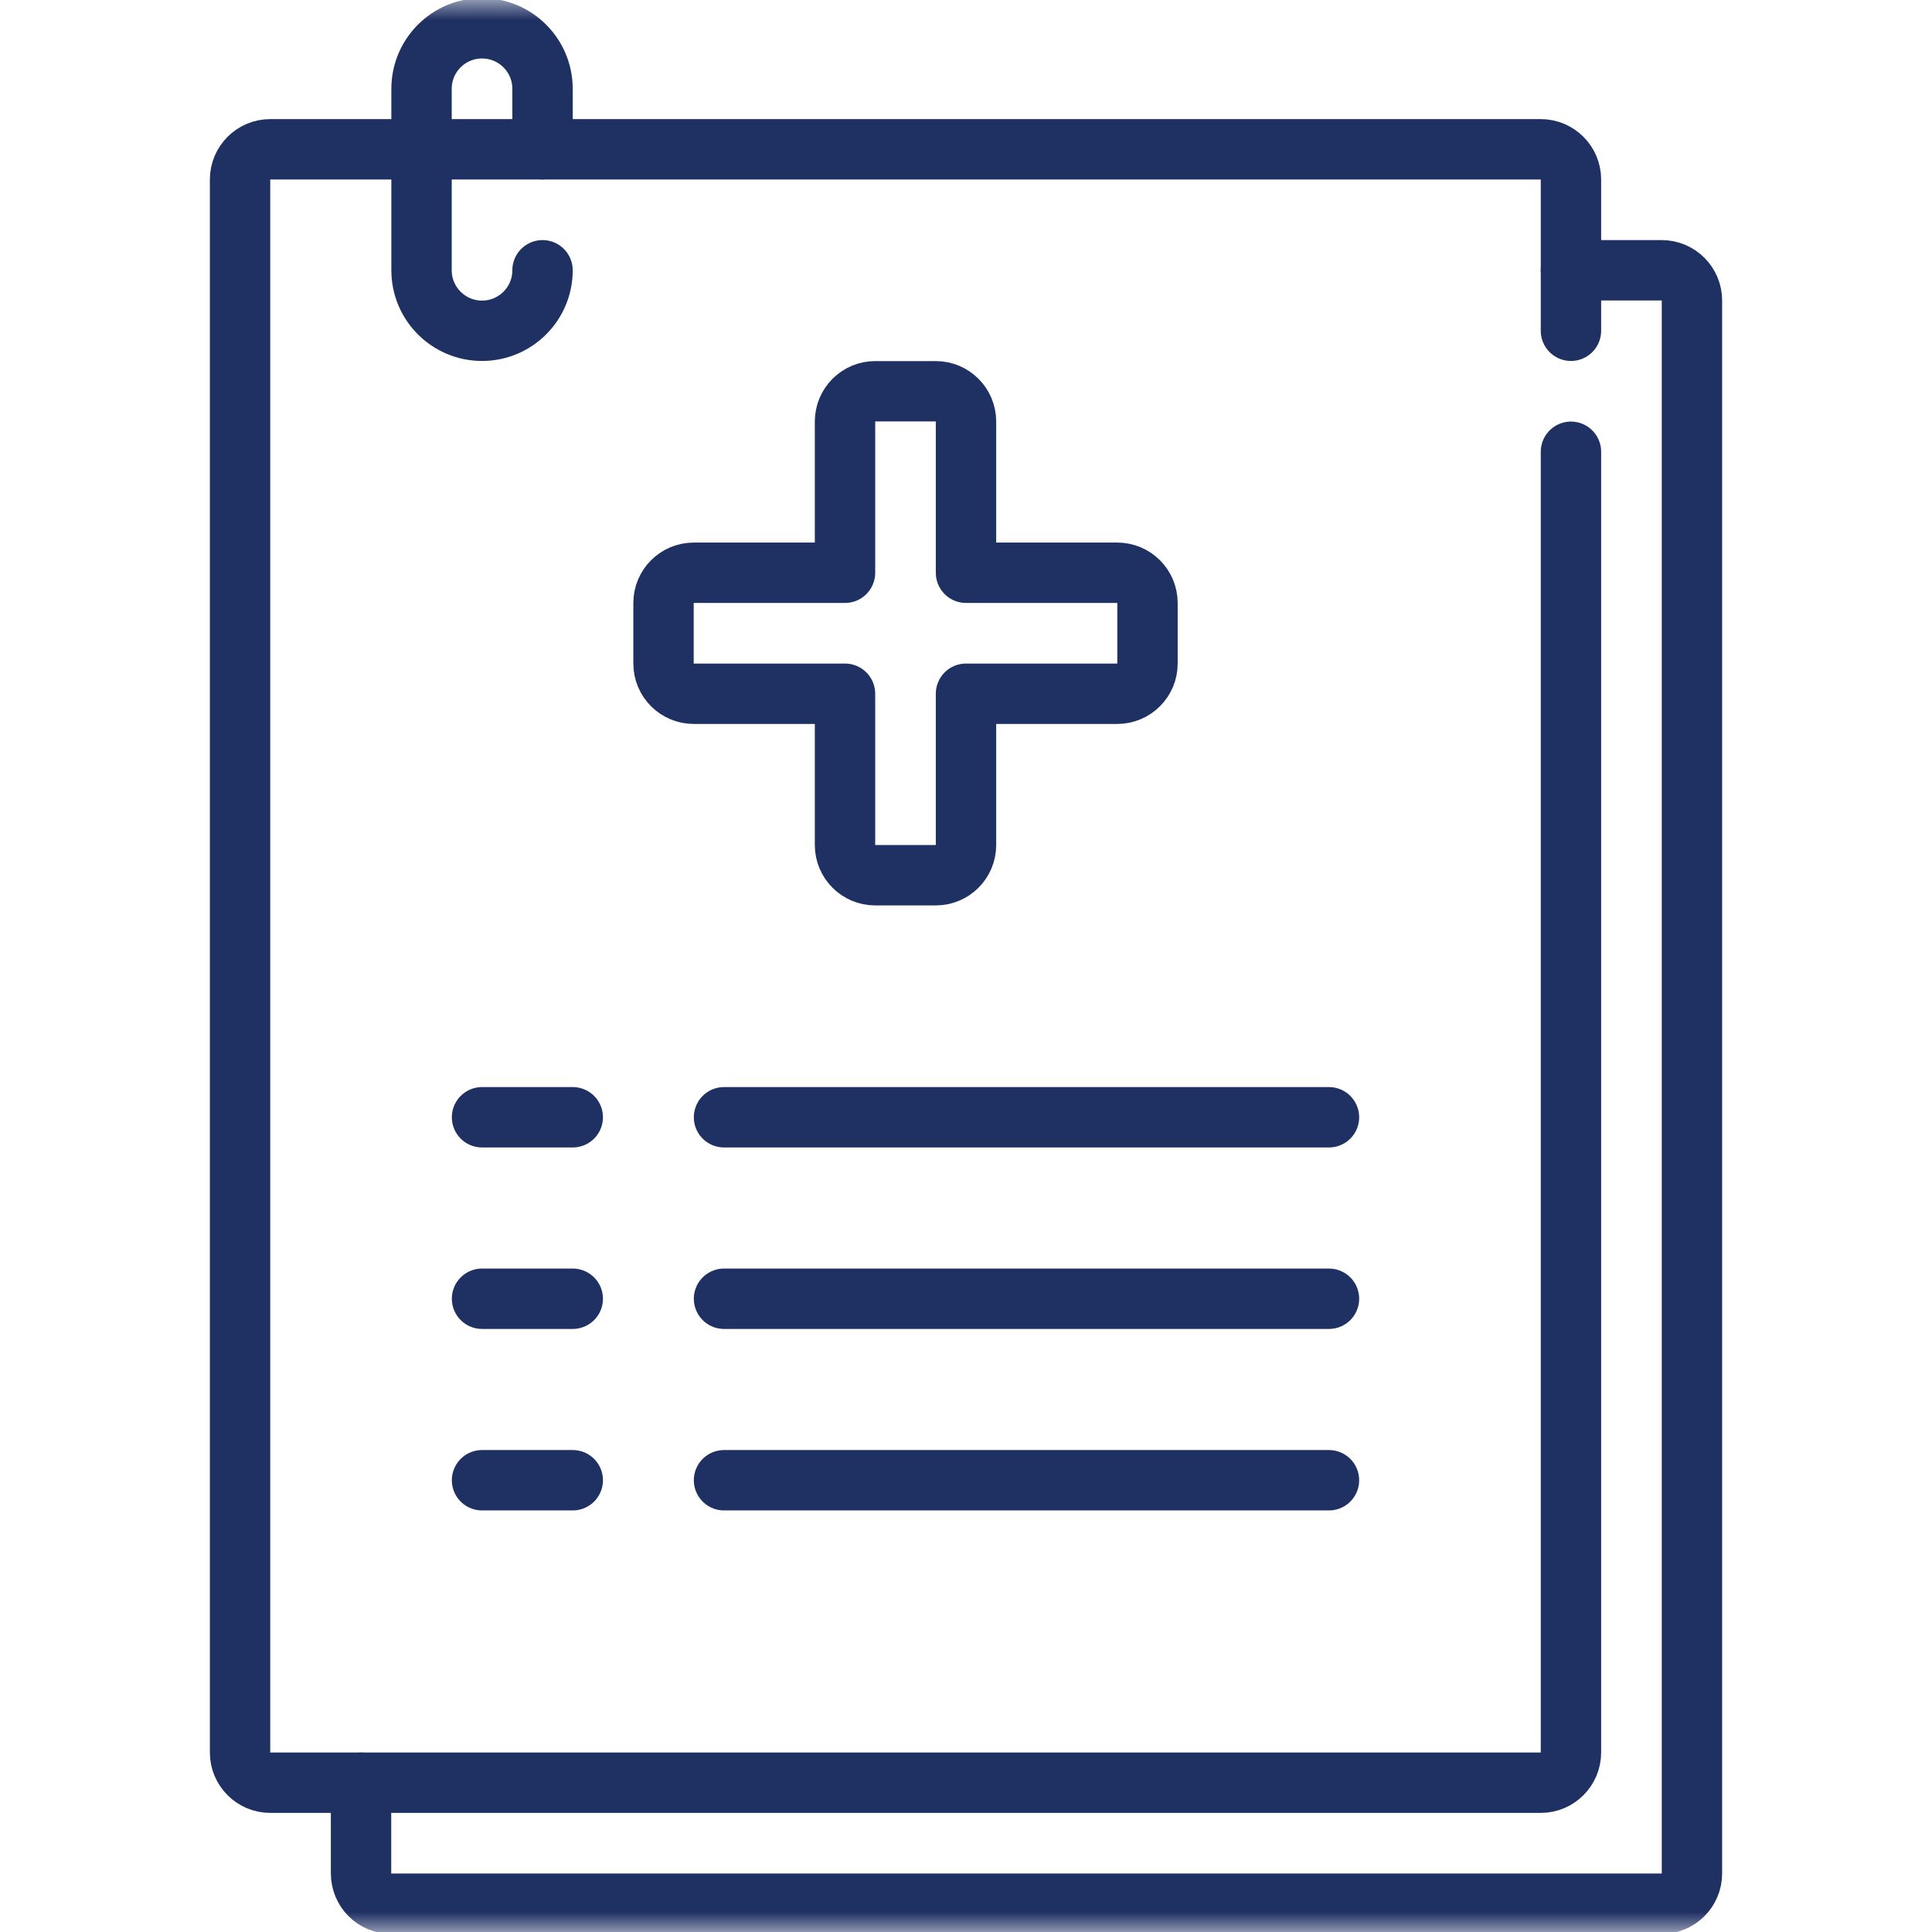
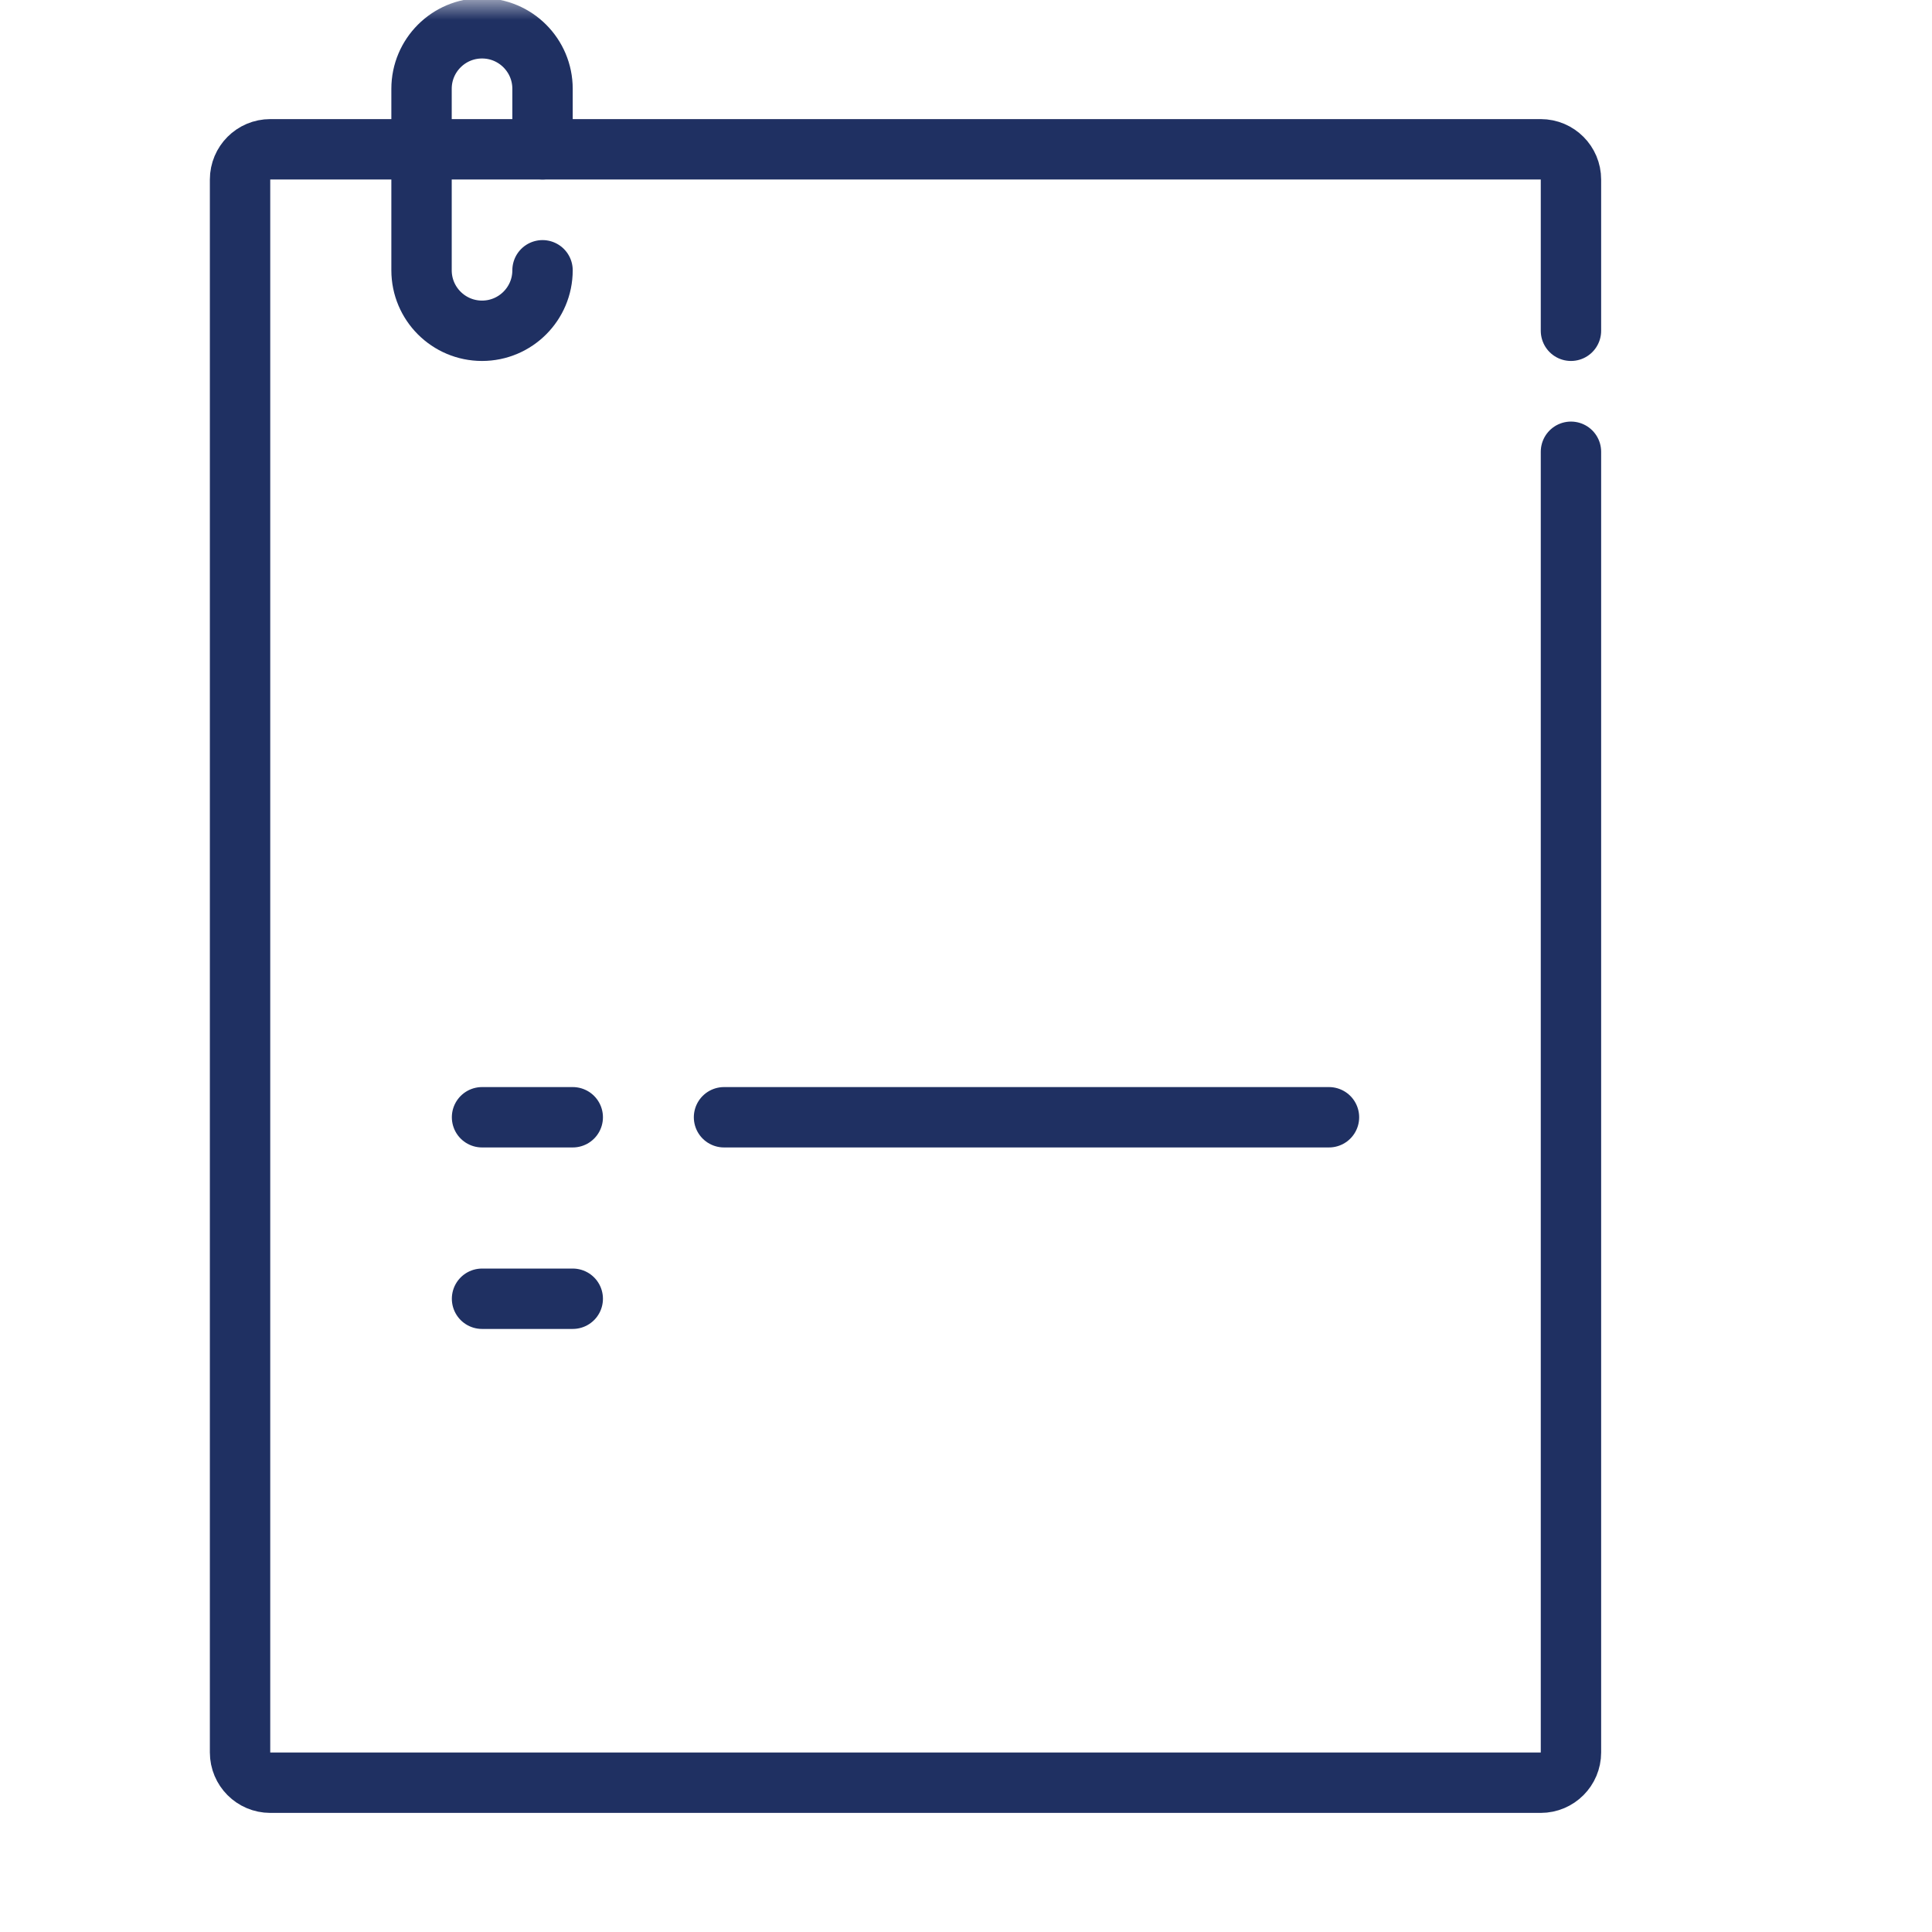
<svg xmlns="http://www.w3.org/2000/svg" width="48" height="48" viewBox="0 0 48 48" fill="none">
  <mask id="mask0_1405_1465" style="mask-type:luminance" maskUnits="userSpaceOnUse" x="0" y="0" width="48" height="48">
    <path d="M0 3.8147e-06H48V48H0V3.8147e-06Z" fill="white" />
  </mask>
  <g mask="url(#mask0_1405_1465)">
    <path d="M39.03 8.218V4.461C39.03 4.046 38.694 3.709 38.279 3.709H6.715C6.3 3.709 5.964 4.046 5.964 4.461V43.539C5.964 43.954 6.3 44.291 6.715 44.291H38.279C38.694 44.291 39.03 43.954 39.03 43.539V11.224" stroke="#1F3062" stroke-width="1.5" stroke-miterlimit="10" stroke-linecap="round" stroke-linejoin="round" />
-     <path d="M8.97 44.291V46.545C8.97 46.96 9.306 47.297 9.721 47.297H41.285C41.7 47.297 42.036 46.96 42.036 46.545V7.467C42.036 7.052 41.7 6.715 41.285 6.715H39.03" stroke="#1F3062" stroke-width="1.5" stroke-miterlimit="10" stroke-linecap="round" stroke-linejoin="round" />
    <path d="M13.479 3.709V2.206C13.479 1.376 12.806 0.703 11.976 0.703H11.976C11.146 0.703 10.473 1.376 10.473 2.206V6.715C10.473 7.545 11.146 8.218 11.976 8.218H11.976C12.806 8.218 13.479 7.545 13.479 6.715" stroke="#1F3062" stroke-width="1.5" stroke-miterlimit="10" stroke-linecap="round" stroke-linejoin="round" />
-     <path d="M27.758 14.23H24V10.473C24 10.058 23.664 9.721 23.248 9.721H21.745C21.33 9.721 20.994 10.058 20.994 10.473V14.23H17.236C16.821 14.23 16.485 14.567 16.485 14.982V16.485C16.485 16.9 16.821 17.236 17.236 17.236H20.994V20.994C20.994 21.409 21.33 21.745 21.745 21.745H23.248C23.664 21.745 24 21.409 24 20.994V17.236H27.758C28.173 17.236 28.509 16.9 28.509 16.485V14.982C28.509 14.567 28.173 14.23 27.758 14.23Z" stroke="#1F3062" stroke-width="1.5" stroke-miterlimit="10" stroke-linecap="round" stroke-linejoin="round" />
    <path d="M17.988 27.758H33.018" stroke="#1F3062" stroke-width="1.5" stroke-miterlimit="10" stroke-linecap="round" stroke-linejoin="round" />
    <path d="M14.23 27.758H11.976" stroke="#1F3062" stroke-width="1.5" stroke-miterlimit="10" stroke-linecap="round" stroke-linejoin="round" />
-     <path d="M17.988 32.267H33.018" stroke="#1F3062" stroke-width="1.5" stroke-miterlimit="10" stroke-linecap="round" stroke-linejoin="round" />
-     <path d="M17.988 36.776H33.018" stroke="#1F3062" stroke-width="1.5" stroke-miterlimit="10" stroke-linecap="round" stroke-linejoin="round" />
    <path d="M14.23 32.267H11.976" stroke="#1F3062" stroke-width="1.5" stroke-miterlimit="10" stroke-linecap="round" stroke-linejoin="round" />
-     <path d="M14.23 36.776H11.976" stroke="#1F3062" stroke-width="1.5" stroke-miterlimit="10" stroke-linecap="round" stroke-linejoin="round" />
  </g>
</svg>